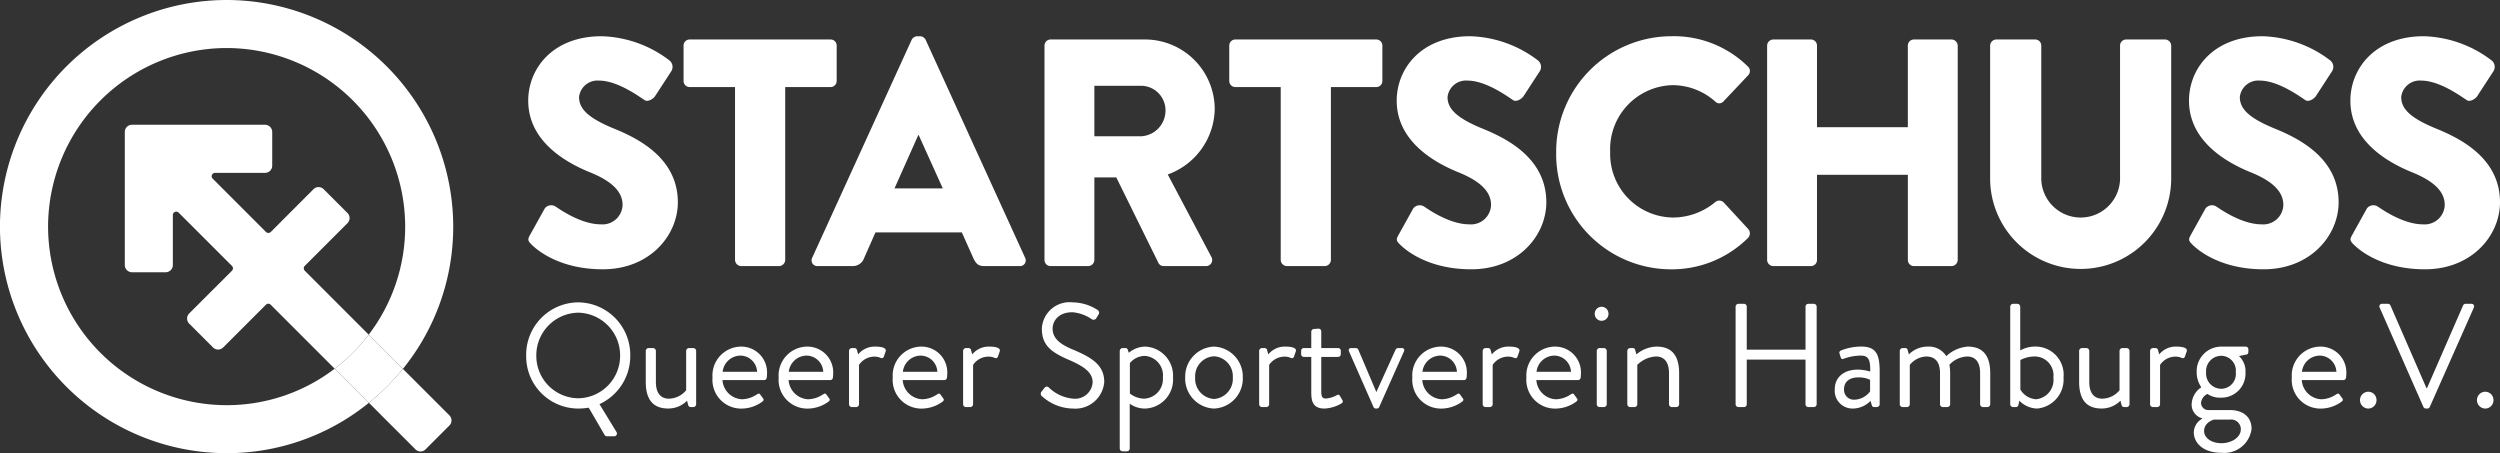
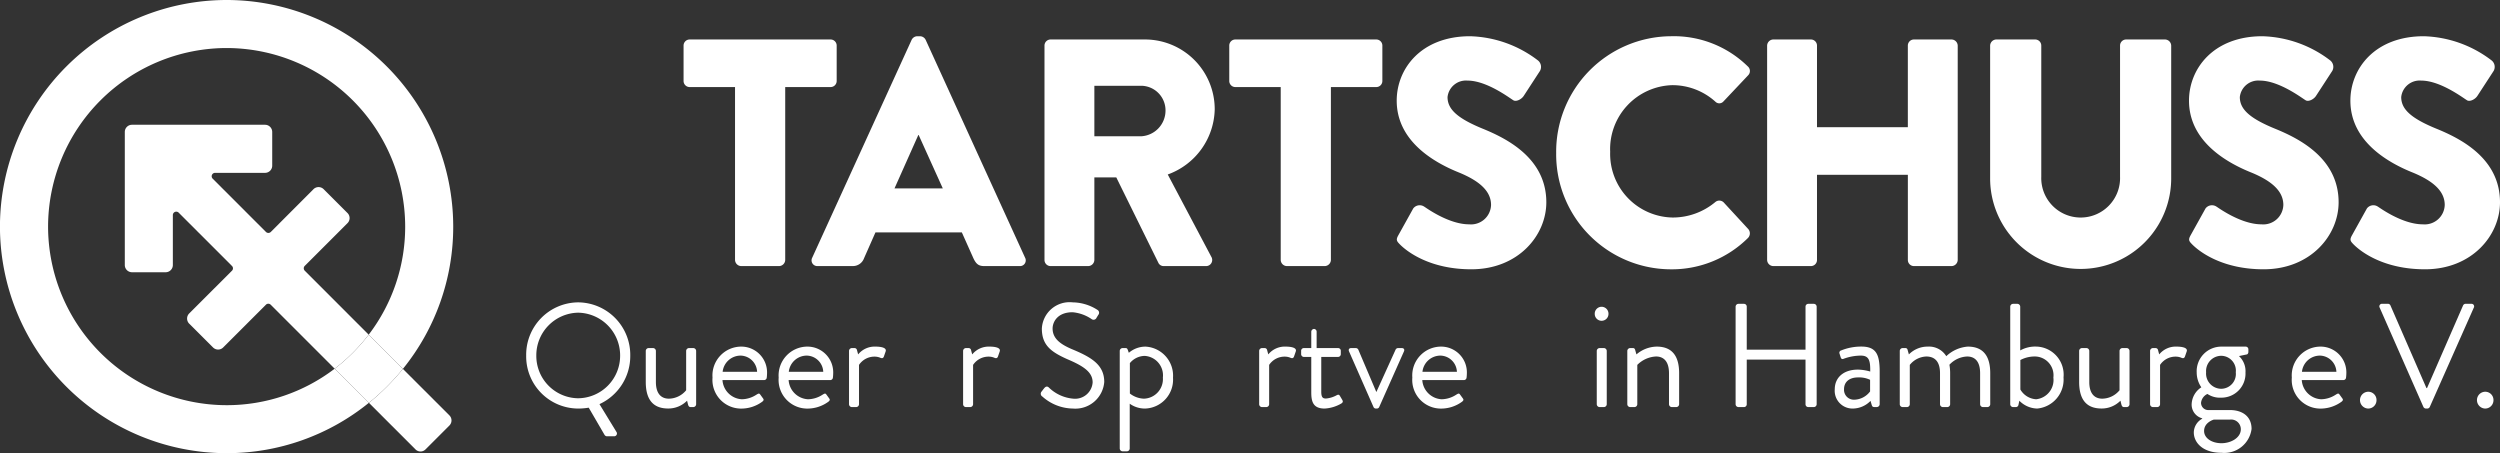
<svg xmlns="http://www.w3.org/2000/svg" width="258.047" height="46.781" viewBox="0 0 258.047 46.781">
  <rect x="0" y="0" width="258.047" height="46.781" fill="#333333" stroke="none" />
  <defs>
    <clipPath id="clip-path">
      <path id="Pfad_535" data-name="Pfad 535" d="M0,0H258.047V-46.781H0Z" fill="#fff" />
    </clipPath>
  </defs>
  <g id="Gruppe_762" data-name="Gruppe 762" transform="translate(0 46.781)">
    <g id="Gruppe_761" data-name="Gruppe 761" clip-path="url(#clip-path)">
      <g id="Gruppe_717" data-name="Gruppe 717" transform="translate(41.587 -8.705)">
        <path id="Pfad_491" data-name="Pfad 491" d="M0,0A23.282,23.282,0,0,0,5.194-14.686a23.413,23.413,0,0,0-23.386-23.39,23.418,23.418,0,0,0-23.4,23.39A23.418,23.418,0,0,0-18.192,8.7a23.252,23.252,0,0,0,14.681-5.2L-7.042-.02a18.343,18.343,0,0,1-11.15,3.766A18.454,18.454,0,0,1-36.624-14.686,18.455,18.455,0,0,1-18.192-33.118,18.453,18.453,0,0,1,.235-14.686,18.348,18.348,0,0,1-3.531-3.531Z" fill="#fff" />
      </g>
      <g id="Gruppe_718" data-name="Gruppe 718" transform="translate(38.056 -12.236)">
        <path id="Pfad_492" data-name="Pfad 492" d="M0,0A18.8,18.8,0,0,1-3.511,3.511l-6.6-6.6a.348.348,0,0,0-.5,0l-4.408,4.407a.737.737,0,0,1-1.047,0l-2.464-2.459a.746.746,0,0,1,0-1.047L-14.115-6.6a.343.343,0,0,0,0-.495l-5.494-5.495a.353.353,0,0,0-.606.246v5.154a.743.743,0,0,1-.736.746h-3.487a.743.743,0,0,1-.736-.746V-20.926a.742.742,0,0,1,.736-.741H-10.7a.743.743,0,0,1,.742.741v3.481a.74.74,0,0,1-.742.741h-5.154a.352.352,0,0,0-.25.6l5.5,5.5a.357.357,0,0,0,.5,0L-5.7-15.016a.743.743,0,0,1,1.052,0l2.459,2.459a.737.737,0,0,1,0,1.047L-6.6-7.1a.351.351,0,0,0,0,.495Z" fill="#fff" />
      </g>
      <g id="Gruppe_719" data-name="Gruppe 719" transform="translate(41.587 -8.705)">
        <path id="Pfad_493" data-name="Pfad 493" d="M0,0A23.511,23.511,0,0,1-3.511,3.506L-7.042-.02A18.828,18.828,0,0,0-3.531-3.531Z" fill="#fff" />
      </g>
      <g id="Gruppe_720" data-name="Gruppe 720" transform="translate(46.386 -2.86)">
        <path id="Pfad_494" data-name="Pfad 494" d="M0,0-2.459,2.459a.728.728,0,0,1-1.047,0l-4.8-4.8A23.511,23.511,0,0,0-4.8-5.845L0-1.047A.739.739,0,0,1,0,0" fill="#fff" />
      </g>
      <g id="Gruppe_721" data-name="Gruppe 721" transform="translate(54.687 -22.491)">
-         <path id="Pfad_495" data-name="Pfad 495" d="M0,0,1.541-2.773a.835.835,0,0,1,1.115-.2c.131.067,2.492,1.838,4.656,1.838a2.069,2.069,0,0,0,2.262-2c0-1.4-1.148-2.473-3.377-3.375C3.377-7.652-.164-9.891-.164-13.9c0-3.308,2.525-6.65,7.574-6.65a12.047,12.047,0,0,1,7.016,2.507.857.857,0,0,1,.2,1.069L12.951-14.4c-.23.367-.82.668-1.115.434-.3-.167-2.688-2.005-4.689-2.005a1.912,1.912,0,0,0-2.065,1.7c0,1.237.984,2.172,3.574,3.241,2.557,1.036,6.623,3.075,6.623,7.619,0,3.441-2.918,6.917-7.738,6.917C3.279,3.509.918,1.7.164.936-.164.6-.262.468,0,0" fill="#fff" />
-       </g>
+         </g>
      <g id="Gruppe_722" data-name="Gruppe 722" transform="translate(75.869 -37.794)">
        <path id="Pfad_496" data-name="Pfad 496" d="M0,0H-4.689a.629.629,0,0,1-.623-.635V-4.277a.629.629,0,0,1,.623-.635H9.869a.629.629,0,0,1,.623.635V-.635A.629.629,0,0,1,9.869,0H5.18V17.843a.651.651,0,0,1-.623.635H.623A.651.651,0,0,1,0,17.843Z" fill="#fff" />
      </g>
      <g id="Gruppe_723" data-name="Gruppe 723" transform="translate(83.838 -20.185)">
        <path id="Pfad_497" data-name="Pfad 497" d="M0,0,10.262-22.488a.667.667,0,0,1,.558-.367h.328a.665.665,0,0,1,.557.367L21.968,0a.59.59,0,0,1-.558.869H17.771c-.59,0-.853-.2-1.148-.836l-1.18-2.639H6.525L5.344.067a1.221,1.221,0,0,1-1.18.8H.557A.589.589,0,0,1,0,0M13.476-7.151l-2.492-5.513h-.033L8.492-7.151Z" fill="#fff" />
      </g>
      <g id="Gruppe_724" data-name="Gruppe 724" transform="translate(107.811 -42.071)">
        <path id="Pfad_498" data-name="Pfad 498" d="M0,0A.629.629,0,0,1,.623-.635h9.8a7.2,7.2,0,0,1,7.148,7.218A7.319,7.319,0,0,1,12.722,13.3l4.492,8.487a.632.632,0,0,1-.558.969H12.3a.6.6,0,0,1-.525-.3L7.41,13.6H5.148v8.52a.651.651,0,0,1-.623.635H.623A.629.629,0,0,1,0,22.12ZM10,9.356a2.658,2.658,0,0,0,2.492-2.673A2.537,2.537,0,0,0,10,4.143H5.148V9.356Z" fill="#fff" />
      </g>
      <g id="Gruppe_725" data-name="Gruppe 725" transform="translate(132.194 -37.794)">
        <path id="Pfad_499" data-name="Pfad 499" d="M0,0H-4.689a.629.629,0,0,1-.622-.635V-4.277a.629.629,0,0,1,.622-.635H9.869a.629.629,0,0,1,.623.635V-.635A.629.629,0,0,1,9.869,0H5.18V17.843a.651.651,0,0,1-.623.635H.623A.651.651,0,0,1,0,17.843Z" fill="#fff" />
      </g>
      <g id="Gruppe_726" data-name="Gruppe 726" transform="translate(144.331 -22.491)">
        <path id="Pfad_500" data-name="Pfad 500" d="M0,0,1.541-2.773a.835.835,0,0,1,1.115-.2c.131.067,2.492,1.838,4.656,1.838a2.069,2.069,0,0,0,2.262-2c0-1.4-1.148-2.473-3.377-3.375C3.377-7.652-.164-9.891-.164-13.9c0-3.308,2.525-6.65,7.574-6.65a12.047,12.047,0,0,1,7.016,2.507.857.857,0,0,1,.2,1.069L12.951-14.4c-.23.367-.82.668-1.115.434-.3-.167-2.688-2.005-4.688-2.005a1.913,1.913,0,0,0-2.066,1.7c0,1.237.984,2.172,3.574,3.241,2.557,1.036,6.623,3.075,6.623,7.619,0,3.441-2.918,6.917-7.738,6.917C3.279,3.509.918,1.7.164.936-.164.6-.262.468,0,0" fill="#fff" />
      </g>
      <g id="Gruppe_727" data-name="Gruppe 727" transform="translate(172.464 -43.041)">
        <path id="Pfad_501" data-name="Pfad 501" d="M0,0A10.9,10.9,0,0,1,7.934,3.108a.628.628,0,0,1,.033.935L5.41,6.75a.567.567,0,0,1-.82,0,6.625,6.625,0,0,0-4.426-1.7,6.6,6.6,0,0,0-6.427,6.883A6.563,6.563,0,0,0,.2,18.712a6.852,6.852,0,0,0,4.393-1.6.64.64,0,0,1,.853.034L8,19.915a.678.678,0,0,1-.033.9A11.14,11.14,0,0,1,0,24.058a11.867,11.867,0,0,1-11.837-12A11.925,11.925,0,0,1,0,0" fill="#fff" />
      </g>
      <g id="Gruppe_728" data-name="Gruppe 728" transform="translate(182.4 -42.071)">
        <path id="Pfad_502" data-name="Pfad 502" d="M0,0A.651.651,0,0,1,.623-.635h3.9A.629.629,0,0,1,5.148,0V8.42h9.377V0a.629.629,0,0,1,.623-.635h3.9A.652.652,0,0,1,19.673,0V22.12a.652.652,0,0,1-.623.635h-3.9a.629.629,0,0,1-.623-.635V13.332H5.148V22.12a.629.629,0,0,1-.623.635H.623A.651.651,0,0,1,0,22.12Z" fill="#fff" />
      </g>
      <g id="Gruppe_729" data-name="Gruppe 729" transform="translate(205.419 -42.071)">
        <path id="Pfad_503" data-name="Pfad 503" d="M0,0A.651.651,0,0,1,.623-.635H4.656A.629.629,0,0,1,5.279,0V13.533a4.068,4.068,0,1,0,8.131,0V0a.629.629,0,0,1,.623-.635h4.033A.651.651,0,0,1,18.689,0V13.8A9.345,9.345,0,0,1,0,13.8Z" fill="#fff" />
      </g>
      <g id="Gruppe_730" data-name="Gruppe 730" transform="translate(226.11 -22.491)">
        <path id="Pfad_504" data-name="Pfad 504" d="M0,0,1.541-2.773a.835.835,0,0,1,1.115-.2c.131.067,2.492,1.838,4.656,1.838a2.069,2.069,0,0,0,2.262-2c0-1.4-1.148-2.473-3.377-3.375C3.377-7.652-.164-9.891-.164-13.9c0-3.308,2.525-6.65,7.574-6.65a12.047,12.047,0,0,1,7.016,2.507.857.857,0,0,1,.2,1.069L12.951-14.4c-.23.367-.82.668-1.115.434-.3-.167-2.688-2.005-4.688-2.005a1.913,1.913,0,0,0-2.066,1.7c0,1.237.984,2.172,3.574,3.241,2.557,1.036,6.623,3.075,6.623,7.619,0,3.441-2.918,6.917-7.738,6.917C3.279,3.509.918,1.7.164.936-.164.6-.262.468,0,0" fill="#fff" />
      </g>
      <g id="Gruppe_731" data-name="Gruppe 731" transform="translate(242.768 -22.491)">
        <path id="Pfad_505" data-name="Pfad 505" d="M0,0,1.541-2.773a.835.835,0,0,1,1.115-.2c.131.067,2.492,1.838,4.656,1.838a2.069,2.069,0,0,0,2.262-2c0-1.4-1.148-2.473-3.377-3.375C3.377-7.652-.164-9.891-.164-13.9c0-3.308,2.525-6.65,7.574-6.65a12.047,12.047,0,0,1,7.016,2.507.857.857,0,0,1,.2,1.069L12.951-14.4c-.23.367-.82.668-1.115.434-.3-.167-2.688-2.005-4.688-2.005a1.913,1.913,0,0,0-2.066,1.7c0,1.237.983,2.172,3.574,3.241,2.557,1.036,6.623,3.075,6.623,7.619,0,3.441-2.918,6.917-7.738,6.917C3.279,3.509.918,1.7.164.936-.164.6-.262.468,0,0" fill="#fff" />
      </g>
      <g id="Gruppe_732" data-name="Gruppe 732" transform="translate(59.676 -15.572)">
        <path id="Pfad_506" data-name="Pfad 506" d="M0,0A5.421,5.421,0,0,1,5.379,5.5,5.454,5.454,0,0,1,2.2,10.505l1.749,2.862a.287.287,0,0,1-.239.457H2.958a.307.307,0,0,1-.238-.153l-1.629-2.8A6.452,6.452,0,0,1,0,10.961,5.382,5.382,0,0,1-5.364,5.5,5.409,5.409,0,0,1,0,0M0,9.9A4.384,4.384,0,0,0,4.333,5.5,4.41,4.41,0,0,0,0,1.066,4.4,4.4,0,0,0-4.318,5.5,4.372,4.372,0,0,0,0,9.9" fill="#fff" />
      </g>
      <g id="Gruppe_733" data-name="Gruppe 733" transform="translate(66.655 -10.564)">
        <path id="Pfad_507" data-name="Pfad 507" d="M0,0A.3.3,0,0,1,.284-.289H.762A.3.3,0,0,1,1.046,0V3.212c0,1.157.508,1.721,1.345,1.721a2.354,2.354,0,0,0,1.778-.868V0a.3.3,0,0,1,.284-.289h.463A.3.3,0,0,1,5.2,0V5.511a.3.3,0,0,1-.284.29H4.632c-.164,0-.224-.107-.269-.259l-.1-.4a2.709,2.709,0,0,1-1.943.807C.583,5.953,0,4.811,0,3.2Z" fill="#fff" />
      </g>
      <g id="Gruppe_734" data-name="Gruppe 734" transform="translate(76.473 -11.005)">
        <path id="Pfad_508" data-name="Pfad 508" d="M0,0A2.663,2.663,0,0,1,2.7,2.786a4.034,4.034,0,0,1-.029.411.278.278,0,0,1-.269.259H-1.9a2.117,2.117,0,0,0,2,1.979,2.818,2.818,0,0,0,1.479-.456c.209-.122.3-.2.418-.031.09.122.165.228.254.35.105.137.165.229-.06.4a3.667,3.667,0,0,1-2.2.7A2.961,2.961,0,0,1-2.928,3.2,2.979,2.979,0,0,1,0,0M1.674,2.6A1.743,1.743,0,0,0,0,.929,1.87,1.87,0,0,0-1.883,2.6Z" fill="#fff" />
      </g>
      <g id="Gruppe_735" data-name="Gruppe 735" transform="translate(83.301 -11.005)">
        <path id="Pfad_509" data-name="Pfad 509" d="M0,0A2.663,2.663,0,0,1,2.7,2.786a4.034,4.034,0,0,1-.029.411.278.278,0,0,1-.269.259H-1.9a2.117,2.117,0,0,0,2,1.979,2.818,2.818,0,0,0,1.479-.456c.209-.122.3-.2.418-.031.09.122.165.228.254.35.105.137.165.229-.06.4a3.667,3.667,0,0,1-2.2.7A2.961,2.961,0,0,1-2.928,3.2,2.979,2.979,0,0,1,0,0M1.674,2.6A1.743,1.743,0,0,0,0,.929,1.87,1.87,0,0,0-1.883,2.6Z" fill="#fff" />
      </g>
      <g id="Gruppe_736" data-name="Gruppe 736" transform="translate(87.635 -10.564)">
        <path id="Pfad_510" data-name="Pfad 510" d="M0,0A.3.3,0,0,1,.284-.289H.568a.256.256,0,0,1,.254.213L.941.365A2.2,2.2,0,0,1,2.734-.441c.449,0,1.195.076,1.046.5L3.6.579c-.075.2-.209.2-.359.137A1.51,1.51,0,0,0,2.659.594a1.914,1.914,0,0,0-1.628.853V5.511a.3.3,0,0,1-.284.29H.284A.3.3,0,0,1,0,5.511Z" fill="#fff" />
      </g>
      <g id="Gruppe_737" data-name="Gruppe 737" transform="translate(95.077 -11.005)">
-         <path id="Pfad_511" data-name="Pfad 511" d="M0,0A2.663,2.663,0,0,1,2.7,2.786a4.034,4.034,0,0,1-.029.411.278.278,0,0,1-.269.259H-1.9a2.116,2.116,0,0,0,2,1.979,2.818,2.818,0,0,0,1.479-.456c.209-.122.3-.2.418-.031.09.122.165.228.254.35.105.137.164.229-.06.4a3.667,3.667,0,0,1-2.2.7A2.962,2.962,0,0,1-2.929,3.2,2.979,2.979,0,0,1,0,0M1.674,2.6A1.743,1.743,0,0,0,0,.929,1.87,1.87,0,0,0-1.883,2.6Z" fill="#fff" />
-       </g>
+         </g>
      <g id="Gruppe_738" data-name="Gruppe 738" transform="translate(99.41 -10.564)">
        <path id="Pfad_512" data-name="Pfad 512" d="M0,0A.3.3,0,0,1,.284-.289H.568a.256.256,0,0,1,.254.213L.941.365A2.2,2.2,0,0,1,2.734-.441c.449,0,1.195.076,1.046.5L3.6.579c-.075.2-.209.2-.359.137A1.51,1.51,0,0,0,2.659.594a1.914,1.914,0,0,0-1.628.853V5.511a.3.3,0,0,1-.284.29H.284A.3.3,0,0,1,0,5.511Z" fill="#fff" />
      </g>
      <g id="Gruppe_739" data-name="Gruppe 739" transform="translate(107.509 -6.362)">
        <path id="Pfad_513" data-name="Pfad 513" d="M0,0C.075-.091.149-.2.224-.289c.15-.2.314-.32.523-.137A4.1,4.1,0,0,0,3.272.731a1.814,1.814,0,0,0,2-1.675c0-1.05-.9-1.674-2.614-2.4C1.016-4.08.03-4.765.03-6.5A2.865,2.865,0,0,1,3.213-9.21a4.83,4.83,0,0,1,2.555.776.342.342,0,0,1,.089.517c-.06.092-.119.2-.179.29a.335.335,0,0,1-.523.137A4.139,4.139,0,0,0,3.2-8.19c-1.583,0-2.061,1.035-2.061,1.674,0,1.02.762,1.614,2.017,2.147C5.17-3.532,6.47-2.755,6.47-.99A2.988,2.988,0,0,1,3.242,1.751,4.828,4.828,0,0,1,.09.518.338.338,0,0,1,0,0" fill="#fff" />
      </g>
      <g id="Gruppe_740" data-name="Gruppe 740" transform="translate(116.609 -0.485)">
        <path id="Pfad_514" data-name="Pfad 514" d="M0,0A.3.3,0,0,1-.284.289H-.747A.3.3,0,0,1-1.031,0V-10.079a.3.3,0,0,1,.284-.289h.314c.134,0,.179.046.239.2l.1.289a2.643,2.643,0,0,1,1.734-.639A3.005,3.005,0,0,1,4.468-7.308,2.985,2.985,0,0,1,1.6-4.126a2.687,2.687,0,0,1-1.6-.5ZM1.464-5.146A2.023,2.023,0,0,0,3.422-7.323,2.012,2.012,0,0,0,1.539-9.561a2.021,2.021,0,0,0-1.524.746v3.136a2.481,2.481,0,0,0,1.449.533" fill="#fff" />
      </g>
      <g id="Gruppe_741" data-name="Gruppe 741" transform="translate(125.307 -11.005)">
-         <path id="Pfad_515" data-name="Pfad 515" d="M0,0A3.1,3.1,0,0,1,2.973,3.182,3.1,3.1,0,0,1,0,6.394,3.1,3.1,0,0,1-2.973,3.182,3.1,3.1,0,0,1,0,0M0,5.405A2.081,2.081,0,0,0,1.942,3.182,2.057,2.057,0,0,0,0,1,2.058,2.058,0,0,0-1.943,3.182,2.082,2.082,0,0,0,0,5.405" fill="#fff" />
-       </g>
+         </g>
      <g id="Gruppe_742" data-name="Gruppe 742" transform="translate(129.969 -10.564)">
        <path id="Pfad_516" data-name="Pfad 516" d="M0,0A.3.3,0,0,1,.284-.289H.568a.256.256,0,0,1,.254.213L.941.365A2.2,2.2,0,0,1,2.734-.441c.449,0,1.195.076,1.046.5L3.6.579c-.075.2-.209.2-.359.137A1.51,1.51,0,0,0,2.659.594a1.914,1.914,0,0,0-1.628.853V5.511a.3.3,0,0,1-.284.29H.284A.3.3,0,0,1,0,5.511Z" fill="#fff" />
      </g>
      <g id="Gruppe_743" data-name="Gruppe 743" transform="translate(135.348 -9.939)">
-         <path id="Pfad_517" data-name="Pfad 517" d="M0,0H-.762a.287.287,0,0,1-.284-.289V-.624A.277.277,0,0,1-.762-.913H0V-2.6a.3.3,0,0,1,.284-.29l.478-.03a.283.283,0,0,1,.269.289V-.913H2.764a.277.277,0,0,1,.284.289v.335A.287.287,0,0,1,2.764,0H1.031V3.563c0,.609.149.73.493.73a2.8,2.8,0,0,0,1.091-.335c.224-.121.284-.03.358.092l.224.38c.105.183.06.275-.1.381a3.851,3.851,0,0,1-1.718.518C.179,5.329,0,4.6,0,3.654Z" fill="#fff" />
+         <path id="Pfad_517" data-name="Pfad 517" d="M0,0H-.762a.287.287,0,0,1-.284-.289V-.624A.277.277,0,0,1-.762-.913H0V-2.6a.3.3,0,0,1,.284-.29a.283.283,0,0,1,.269.289V-.913H2.764a.277.277,0,0,1,.284.289v.335A.287.287,0,0,1,2.764,0H1.031V3.563c0,.609.149.73.493.73a2.8,2.8,0,0,0,1.091-.335c.224-.121.284-.03.358.092l.224.38c.105.183.06.275-.1.381a3.851,3.851,0,0,1-1.718.518C.179,5.329,0,4.6,0,3.654Z" fill="#fff" />
      </g>
      <g id="Gruppe_744" data-name="Gruppe 744" transform="translate(139.249 -10.503)">
        <path id="Pfad_518" data-name="Pfad 518" d="M0,0C-.09-.2,0-.35.224-.35H.687a.29.29,0,0,1,.269.167L2.809,4.172h.015L4.8-.183A.286.286,0,0,1,5.05-.35h.389c.224,0,.314.152.224.35L3.108,5.74a.265.265,0,0,1-.254.152H2.779a.265.265,0,0,1-.254-.152Z" fill="#fff" />
      </g>
      <g id="Gruppe_745" data-name="Gruppe 745" transform="translate(148.707 -11.005)">
        <path id="Pfad_519" data-name="Pfad 519" d="M0,0A2.663,2.663,0,0,1,2.7,2.786a3.767,3.767,0,0,1-.029.411.278.278,0,0,1-.269.259H-1.9a2.117,2.117,0,0,0,2,1.979,2.818,2.818,0,0,0,1.479-.456c.209-.122.3-.2.418-.031.09.122.165.228.254.35.105.137.165.229-.06.4a3.667,3.667,0,0,1-2.2.7A2.961,2.961,0,0,1-2.928,3.2,2.979,2.979,0,0,1,0,0M1.674,2.6A1.743,1.743,0,0,0,0,.929,1.87,1.87,0,0,0-1.883,2.6Z" fill="#fff" />
      </g>
      <g id="Gruppe_746" data-name="Gruppe 746" transform="translate(153.041 -10.564)">
-         <path id="Pfad_520" data-name="Pfad 520" d="M0,0A.3.3,0,0,1,.284-.289H.568a.256.256,0,0,1,.254.213L.941.365A2.2,2.2,0,0,1,2.734-.441c.449,0,1.195.076,1.046.5L3.6.579c-.075.2-.209.2-.359.137A1.51,1.51,0,0,0,2.659.594a1.914,1.914,0,0,0-1.628.853V5.511a.3.3,0,0,1-.284.29H.284A.3.3,0,0,1,0,5.511Z" fill="#fff" />
-       </g>
+         </g>
      <g id="Gruppe_747" data-name="Gruppe 747" transform="translate(160.482 -11.005)">
-         <path id="Pfad_521" data-name="Pfad 521" d="M0,0A2.663,2.663,0,0,1,2.7,2.786a4.034,4.034,0,0,1-.029.411.278.278,0,0,1-.269.259H-1.9a2.117,2.117,0,0,0,2,1.979,2.818,2.818,0,0,0,1.479-.456c.209-.122.3-.2.418-.031.09.122.165.228.254.35.105.137.164.229-.06.4a3.667,3.667,0,0,1-2.2.7A2.961,2.961,0,0,1-2.928,3.2,2.979,2.979,0,0,1,0,0M1.674,2.6A1.743,1.743,0,0,0,0,.929,1.869,1.869,0,0,0-1.882,2.6Z" fill="#fff" />
-       </g>
+         </g>
      <g id="Gruppe_748" data-name="Gruppe 748" transform="translate(164.607 -14.385)">
        <path id="Pfad_522" data-name="Pfad 522" d="M0,0A.712.712,0,0,1,.7-.731.715.715,0,0,1,1.419,0,.71.71,0,0,1,.7.715.708.708,0,0,1,0,0M.209,3.821a.3.3,0,0,1,.284-.289H.956a.3.3,0,0,1,.284.289V9.333a.3.3,0,0,1-.284.289H.493a.3.3,0,0,1-.284-.289Z" fill="#fff" />
      </g>
      <g id="Gruppe_749" data-name="Gruppe 749" transform="translate(167.969 -10.564)">
        <path id="Pfad_523" data-name="Pfad 523" d="M0,0A.3.3,0,0,1,.284-.289H.568a.219.219,0,0,1,.239.183L.942.365A3.3,3.3,0,0,1,3.033-.441C4.767-.441,5.349.716,5.349,2.3V5.511a.3.3,0,0,1-.284.29H4.587a.3.3,0,0,1-.284-.29V2.3C4.3,1.142,3.8.579,2.958.579a2.923,2.923,0,0,0-1.927.868V5.511a.3.3,0,0,1-.284.29H.284A.3.3,0,0,1,0,5.511Z" fill="#fff" />
      </g>
      <g id="Gruppe_750" data-name="Gruppe 750" transform="translate(179.147 -15.131)">
        <path id="Pfad_524" data-name="Pfad 524" d="M0,0A.3.3,0,0,1,.284-.289H.867A.286.286,0,0,1,1.15,0V4.445H7.217V0A.286.286,0,0,1,7.5-.289h.582A.3.3,0,0,1,8.367,0V10.079a.3.3,0,0,1-.284.289H7.5a.286.286,0,0,1-.284-.289V5.466H1.15v4.613a.286.286,0,0,1-.283.289H.284A.3.3,0,0,1,0,10.079Z" fill="#fff" />
      </g>
      <g id="Gruppe_751" data-name="Gruppe 751" transform="translate(191.773 -8.63)">
        <path id="Pfad_525" data-name="Pfad 525" d="M0,0A4.83,4.83,0,0,1,1.27.2C1.285-.928,1.151-1.446.3-1.446a5.158,5.158,0,0,0-1.793.335c-.15.061-.239-.015-.284-.153l-.12-.38a.246.246,0,0,1,.165-.335,5.513,5.513,0,0,1,2.077-.4c1.524,0,1.9.792,1.9,2.573v3.38a.3.3,0,0,1-.283.289H1.674c-.165,0-.21-.091-.254-.228L1.3,3.228a2.574,2.574,0,0,1-1.853.791A1.834,1.834,0,0,1-2.391,2.025C-2.391.868-1.539,0,0,0M-.388,3.106a2.106,2.106,0,0,0,1.643-.853v-1.2A2.626,2.626,0,0,0,0,.807c-.837,0-1.434.426-1.434,1.218A1.018,1.018,0,0,0-.388,3.106" fill="#fff" />
      </g>
      <g id="Gruppe_752" data-name="Gruppe 752" transform="translate(196.092 -10.564)">
        <path id="Pfad_526" data-name="Pfad 526" d="M0,0A.3.3,0,0,1,.284-.289H.568a.219.219,0,0,1,.239.183L.941.365A2.707,2.707,0,0,1,2.884-.441,2.09,2.09,0,0,1,4.8.548,3.623,3.623,0,0,1,7.022-.441C8.756-.441,9.338.716,9.338,2.3V5.511a.3.3,0,0,1-.284.29H8.576a.3.3,0,0,1-.283-.29V2.3c0-1.142-.479-1.72-1.345-1.72a2.653,2.653,0,0,0-1.823.852A5.055,5.055,0,0,1,5.2,2.3V5.511a.3.3,0,0,1-.283.29H4.438a.3.3,0,0,1-.284-.29V2.3c0-1.157-.508-1.72-1.42-1.72a2.3,2.3,0,0,0-1.7.868V5.511a.3.3,0,0,1-.284.29H.284A.3.3,0,0,1,0,5.511Z" fill="#fff" />
      </g>
      <g id="Gruppe_753" data-name="Gruppe 753" transform="translate(207.494 -15.131)">
        <path id="Pfad_527" data-name="Pfad 527" d="M0,0A.3.3,0,0,1,.284-.289H.747A.3.3,0,0,1,1.031,0V4.522a3.152,3.152,0,0,1,1.6-.4A2.9,2.9,0,0,1,5.5,7.308,3,3,0,0,1,2.779,10.52,2.655,2.655,0,0,1,.941,9.713l-.089.411a.274.274,0,0,1-.254.244H.284A.3.3,0,0,1,0,10.079ZM2.675,9.561A2,2,0,0,0,4.453,7.323,1.938,1.938,0,0,0,2.495,5.146a3.165,3.165,0,0,0-1.449.365V8.556A2.019,2.019,0,0,0,2.675,9.561" fill="#fff" />
      </g>
      <g id="Gruppe_754" data-name="Gruppe 754" transform="translate(214.607 -10.564)">
        <path id="Pfad_528" data-name="Pfad 528" d="M0,0A.3.3,0,0,1,.284-.289H.762A.3.3,0,0,1,1.046,0V3.212c0,1.157.508,1.721,1.345,1.721a2.354,2.354,0,0,0,1.778-.868V0a.3.3,0,0,1,.284-.289h.463A.3.3,0,0,1,5.2,0V5.511a.3.3,0,0,1-.284.29H4.632c-.164,0-.224-.107-.269-.259l-.1-.4a2.709,2.709,0,0,1-1.943.807C.583,5.953,0,4.811,0,3.2Z" fill="#fff" />
      </g>
      <g id="Gruppe_755" data-name="Gruppe 755" transform="translate(221.929 -10.564)">
        <path id="Pfad_529" data-name="Pfad 529" d="M0,0A.3.3,0,0,1,.284-.289H.568a.256.256,0,0,1,.254.213L.941.365A2.2,2.2,0,0,1,2.734-.441c.449,0,1.195.076,1.046.5L3.6.579c-.075.2-.209.2-.359.137A1.51,1.51,0,0,0,2.659.594a1.914,1.914,0,0,0-1.628.853V5.511a.3.3,0,0,1-.284.29H.284A.3.3,0,0,1,0,5.511Z" fill="#fff" />
      </g>
      <g id="Gruppe_756" data-name="Gruppe 756" transform="translate(227.219 -6.803)">
        <path id="Pfad_530" data-name="Pfad 530" d="M0,0A2.711,2.711,0,0,1-.478-1.522,2.544,2.544,0,0,1,2.047-4.2H4.572a.277.277,0,0,1,.284.289v.259c0,.107-.06.244-.164.259l-.807.167a2.133,2.133,0,0,1,.672,1.706,2.482,2.482,0,0,1-2.51,2.588A2.33,2.33,0,0,1,.628.685,1.141,1.141,0,0,0-.03,1.6a.747.747,0,0,0,.822.746H2.944c1.255,0,2.241.624,2.241,1.948A2.838,2.838,0,0,1,2.092,6.76c-2,0-2.869-1.1-2.869-2.1A1.638,1.638,0,0,1,.09,3.243V3.2A1.46,1.46,0,0,1-1,1.751,2.173,2.173,0,0,1,0,0M2.077,5.77c.986,0,2-.563,2-1.446a1,1,0,0,0-1.135-.99H1.285s-1,.274-1,1.173c0,.73.777,1.263,1.793,1.263M3.556-1.553a1.529,1.529,0,0,0-1.494-1.7,1.576,1.576,0,0,0-1.569,1.7A1.576,1.576,0,0,0,2.062.152a1.529,1.529,0,0,0,1.494-1.7" fill="#fff" />
      </g>
      <g id="Gruppe_757" data-name="Gruppe 757" transform="translate(239.486 -11.005)">
        <path id="Pfad_531" data-name="Pfad 531" d="M0,0A2.664,2.664,0,0,1,2.7,2.786a3.768,3.768,0,0,1-.03.411.278.278,0,0,1-.269.259H-1.9a2.117,2.117,0,0,0,2,1.979,2.818,2.818,0,0,0,1.479-.456c.209-.122.3-.2.418-.031.09.122.165.228.254.35.105.137.165.229-.059.4a3.673,3.673,0,0,1-2.2.7A2.961,2.961,0,0,1-2.928,3.2,2.979,2.979,0,0,1,0,0M1.674,2.6A1.743,1.743,0,0,0,0,.929,1.869,1.869,0,0,0-1.882,2.6Z" fill="#fff" />
      </g>
      <g id="Gruppe_758" data-name="Gruppe 758" transform="translate(244.448 -6.346)">
        <path id="Pfad_532" data-name="Pfad 532" d="M0,0A.851.851,0,0,1,.852.868.86.86,0,0,1,0,1.736.87.87,0,0,1-.852.868.86.86,0,0,1,0,0" fill="#fff" />
      </g>
      <g id="Gruppe_759" data-name="Gruppe 759" transform="translate(245.629 -15.024)">
        <path id="Pfad_533" data-name="Pfad 533" d="M0,0A.268.268,0,0,1,.254-.4h.6a.275.275,0,0,1,.254.167L4.826,8.3h.06L8.606-.229A.294.294,0,0,1,8.86-.4h.6a.269.269,0,0,1,.254.4L5.17,10.246a.286.286,0,0,1-.254.167h-.15a.3.3,0,0,1-.254-.167Z" fill="#fff" />
      </g>
      <g id="Gruppe_760" data-name="Gruppe 760" transform="translate(256.522 -6.346)">
        <path id="Pfad_534" data-name="Pfad 534" d="M0,0A.851.851,0,0,1,.852.868.86.86,0,0,1,0,1.736.87.87,0,0,1-.852.868.86.86,0,0,1,0,0" fill="#fff" />
      </g>
    </g>
  </g>
</svg>